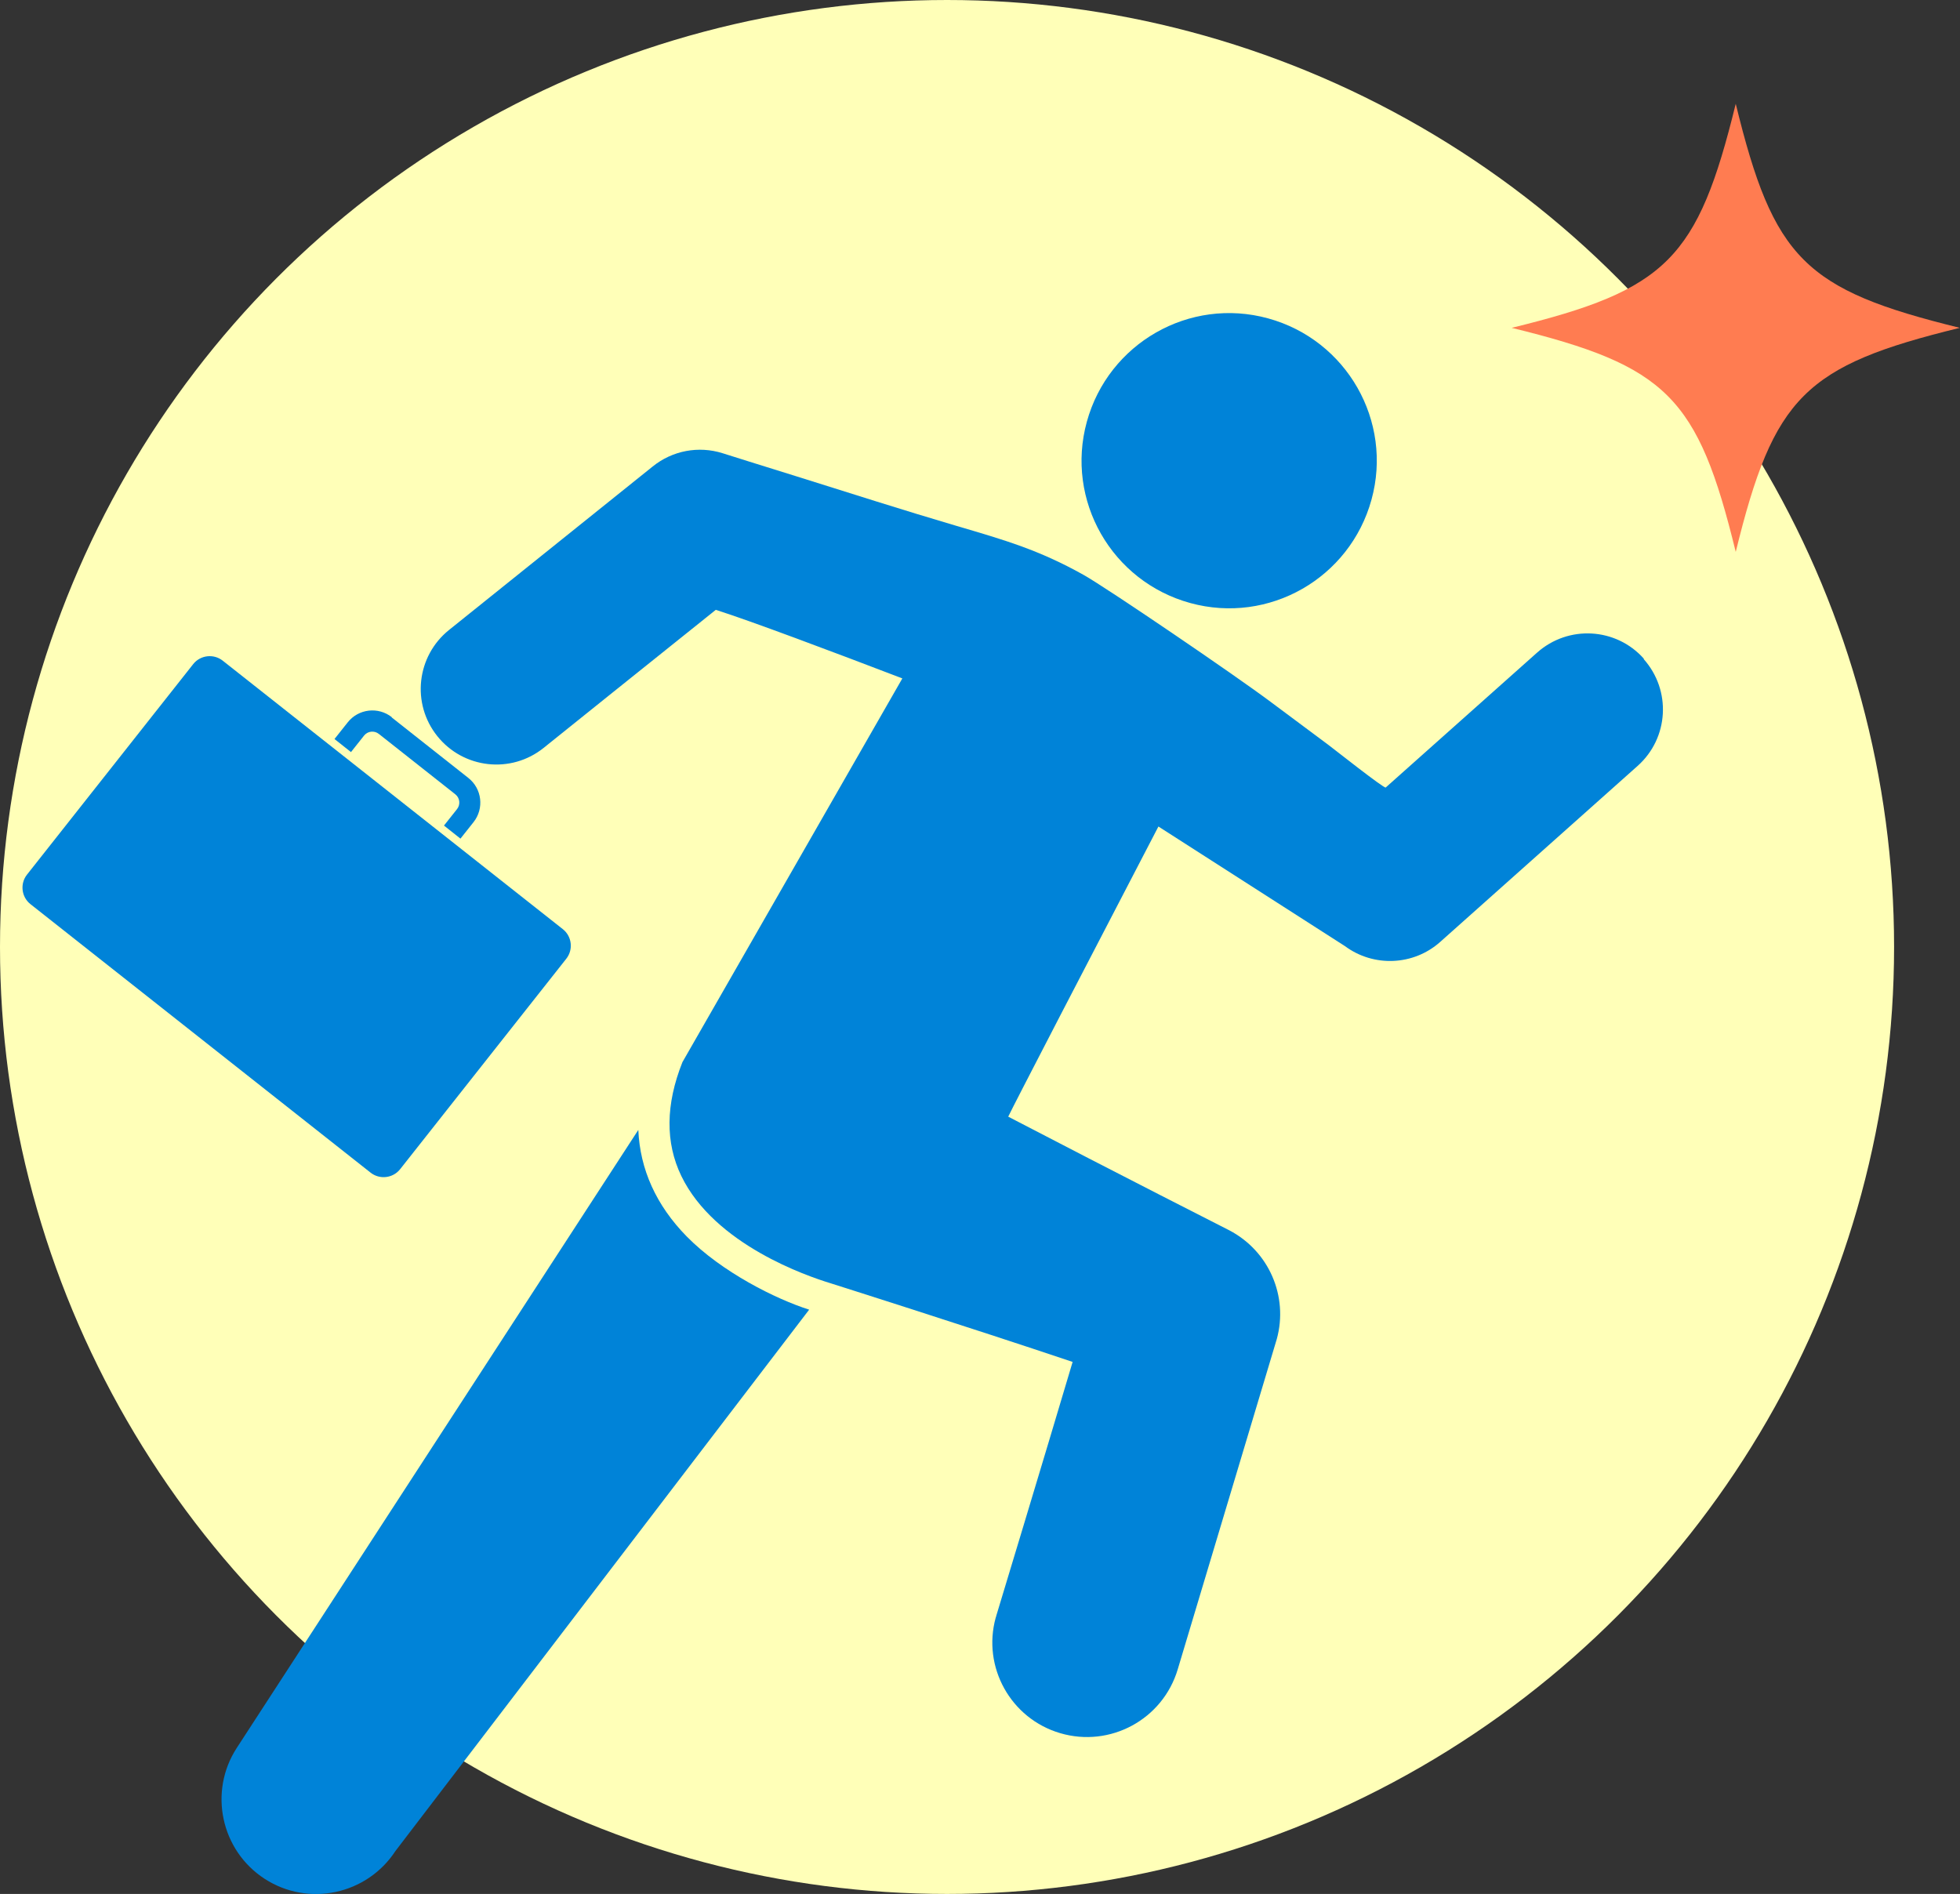
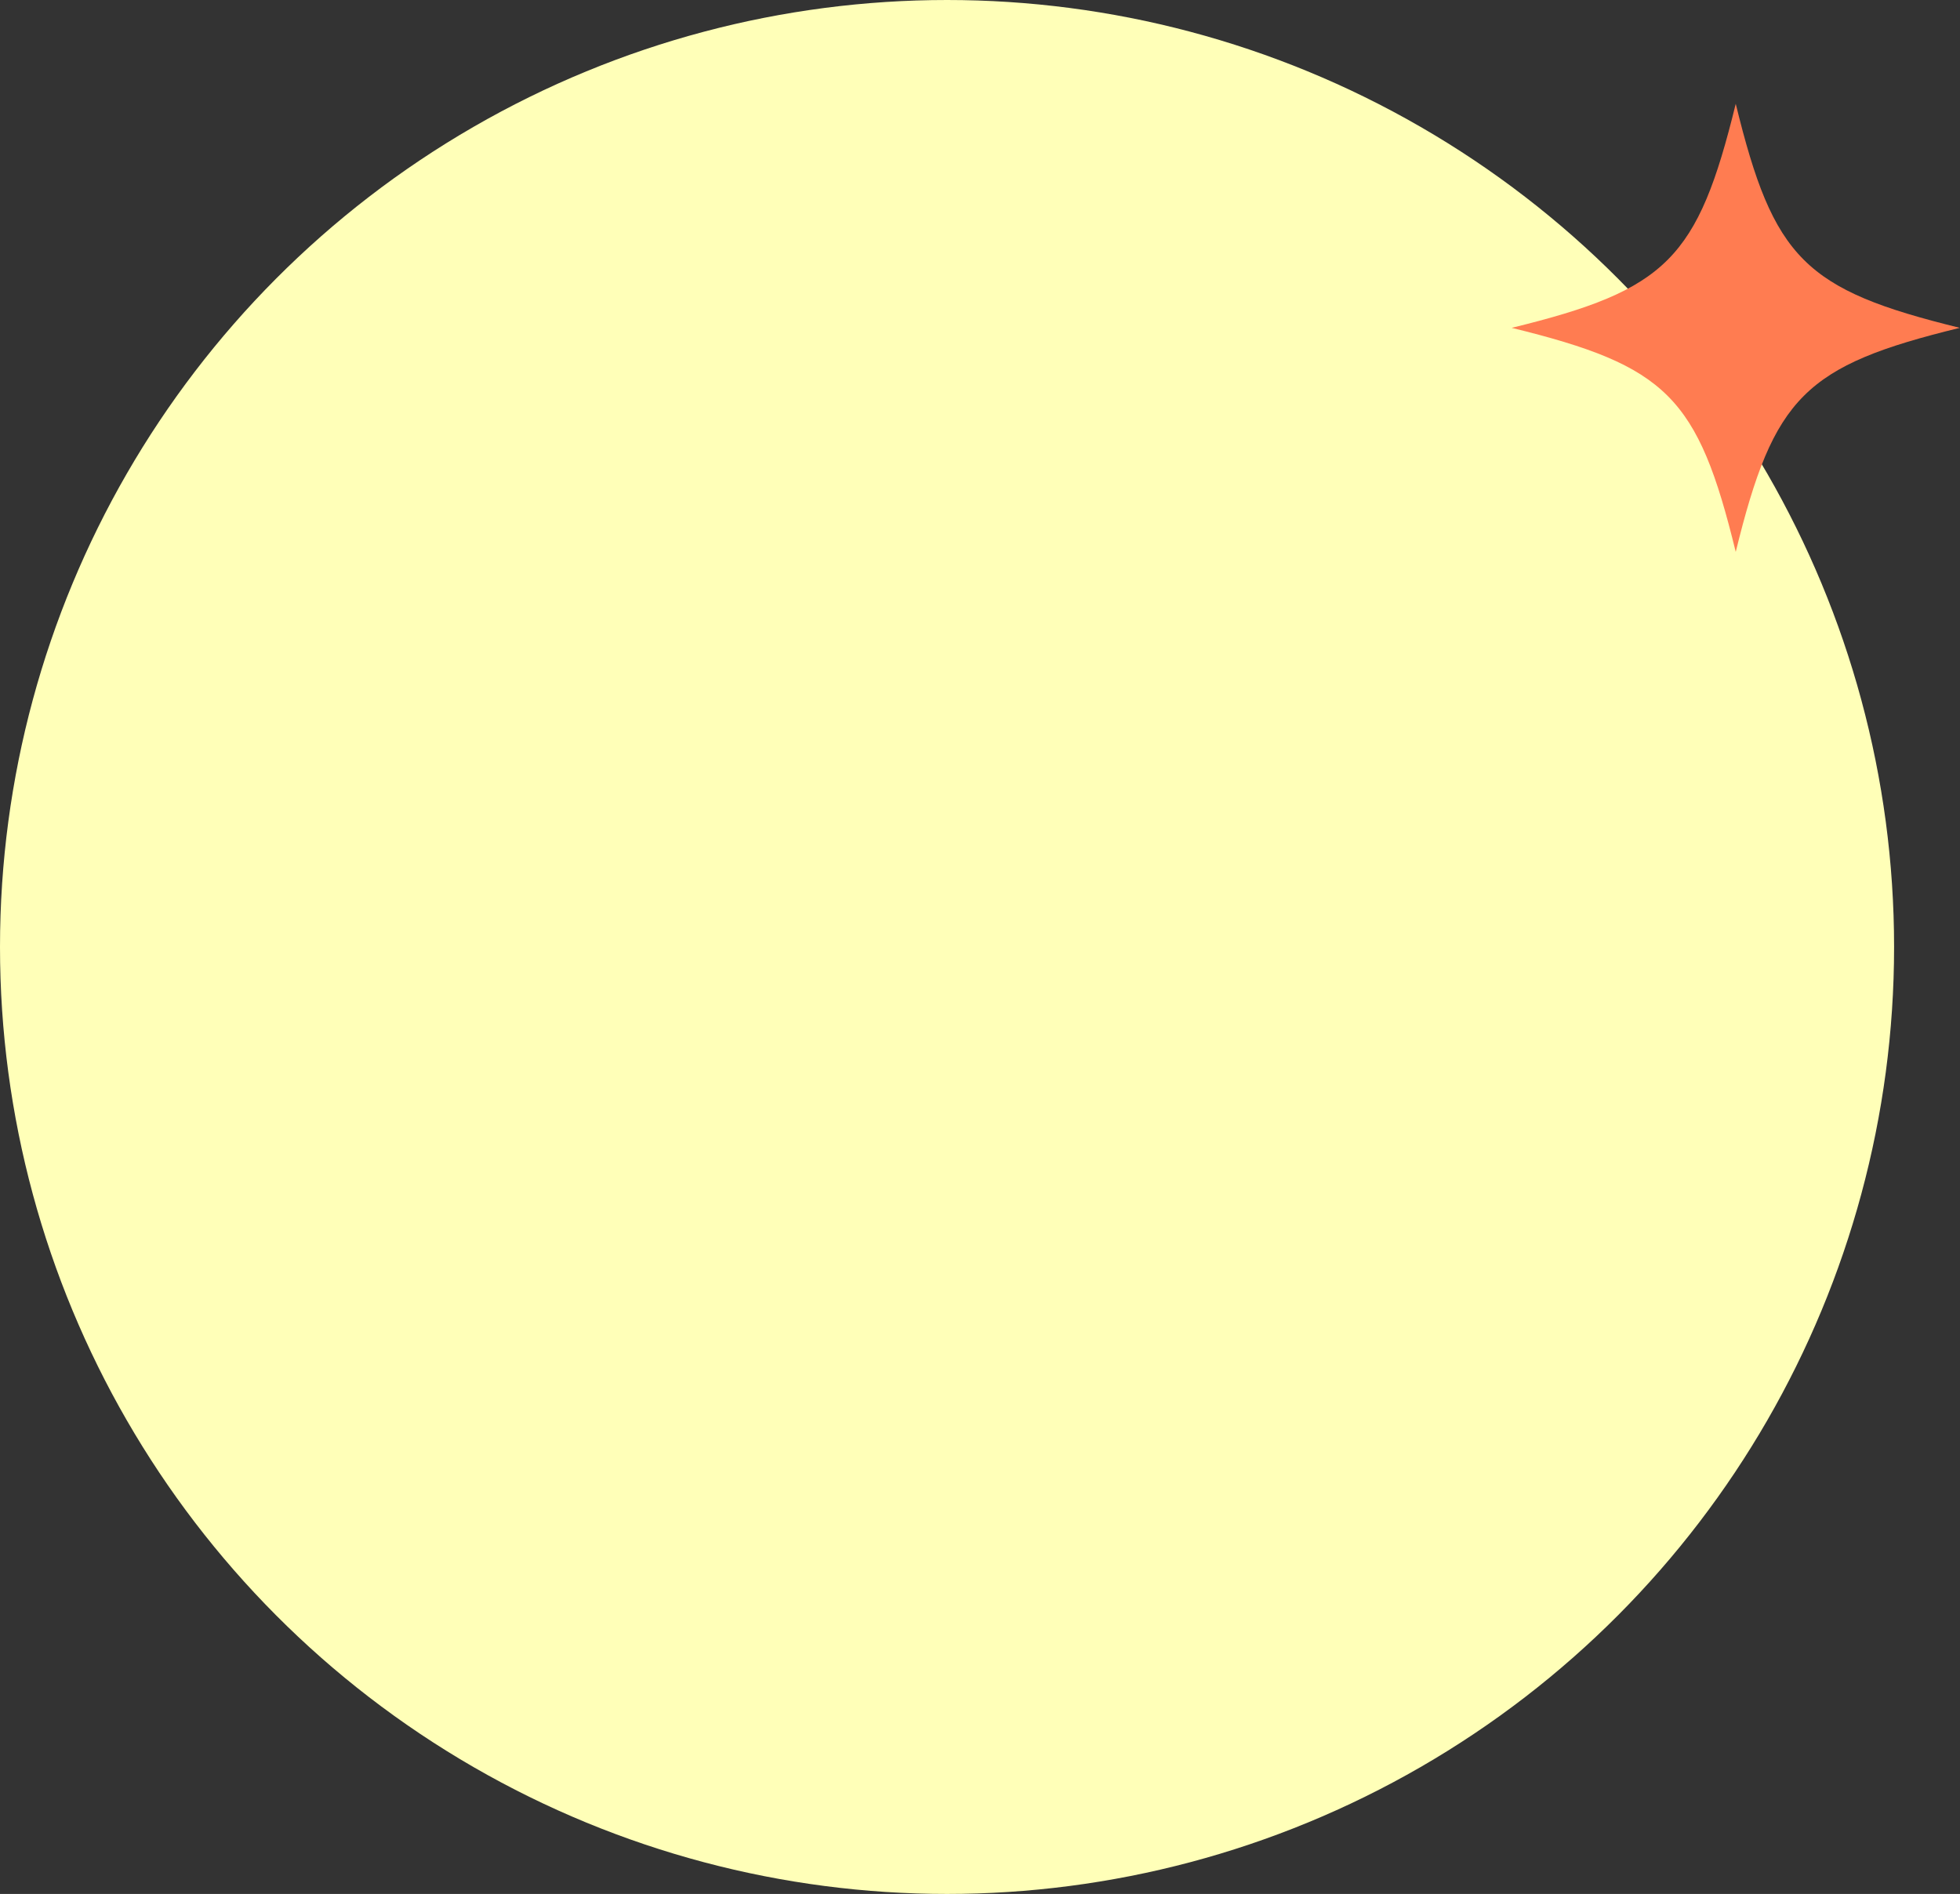
<svg xmlns="http://www.w3.org/2000/svg" viewBox="0 0 103.48 100">
  <rect x="0" y="0" width="103.48" height="100" fill="#333333" stroke="none" />
  <defs>
    <style>.cls-1{fill:#0083d8;stroke-width:0}</style>
  </defs>
  <circle cx="50" cy="50" r="50" style="fill:#ffffb8;stroke-width:0" />
-   <path d="M86.79 34.78c-1.47-1.65-3.99-1.79-5.64-.32 0 0-5.13 4.57-7.99 7.12-.08.07-2.77-2.06-3.04-2.26-1.01-.75-2.02-1.5-3.02-2.25-1.92-1.44-8.73-6.07-9.9-6.72-2.34-1.31-4.14-1.83-6.69-2.58-2.82-.83-5.62-1.73-8.43-2.61-.83-.26-1.67-.52-2.5-.78-.48-.15-.95-.3-1.43-.45-1.27-.4-2.65-.14-3.69.7l-10.75 8.63c-1.72 1.38-2 3.89-.62 5.61 1.38 1.72 3.89 2 5.61.62 0 0 6.71-5.39 9.09-7.29 1.75.55 6.22 2.23 9.85 3.62L36.03 56.08c-.89 2.23-.91 4.25-.06 6.01 1.76 3.64 6.69 5.3 7.83 5.65 0 0 7.42 2.35 12.83 4.17-1.5 5.05-4.03 13.4-4.03 13.4 0 .03-.02.07-.03.1-.72 2.61.79 5.33 3.4 6.1 2.64.78 5.42-.72 6.21-3.37l5.2-17.34s.02-.07.03-.1c.62-2.26-.42-4.65-2.51-5.74 0 0-5.89-2.99-11.67-6 .21-.46 4.52-8.77 7.93-15.32L71 49.95c1.52 1.13 3.63 1.04 5.04-.22l10.42-9.29c1.65-1.47 1.79-3.99.32-5.64Z" class="cls-1" />
-   <path d="M62.84 31.84c4.15 1.14 8.43-1.31 9.57-5.46 1.14-4.15-1.31-8.43-5.46-9.57-4.15-1.14-8.43 1.31-9.57 5.46-1.14 4.15 1.31 8.43 5.46 9.57ZM33.7 59.66 12.5 92.29c-1.5 2.31-.84 5.41 1.47 6.91s5.4.84 6.91-1.47l21.84-28.58c-1.76-.56-4.61-1.98-6.46-3.86-1.62-1.65-2.47-3.55-2.56-5.63ZM1.425 46.18l8.774-11.114c.378-.479 1.08-.561 1.559-.183L29.716 49.06c.479.378.561 1.08.183 1.559l-8.774 11.114c-.378.479-1.08.561-1.559.183L1.608 47.739c-.479-.378-.561-1.08-.183-1.559ZM20.69 37.87c-.72-.57-1.77-.45-2.34.28l-.69.87.87.69.69-.87c.19-.24.54-.28.78-.09l4.04 3.19c.24.19.28.54.09.78l-.69.87.87.69.69-.87c.57-.72.45-1.77-.28-2.34l-4.04-3.19Z" class="cls-1" />
  <path d="M79.81 17.31c8.2 2.01 9.83 3.64 11.83 11.83 2.01-8.2 3.64-9.83 11.83-11.83-8.2-2.01-9.83-3.64-11.83-11.83-2.01 8.2-3.64 9.83-11.83 11.83Z" style="fill:#ff7c51;stroke-width:0" />
</svg>